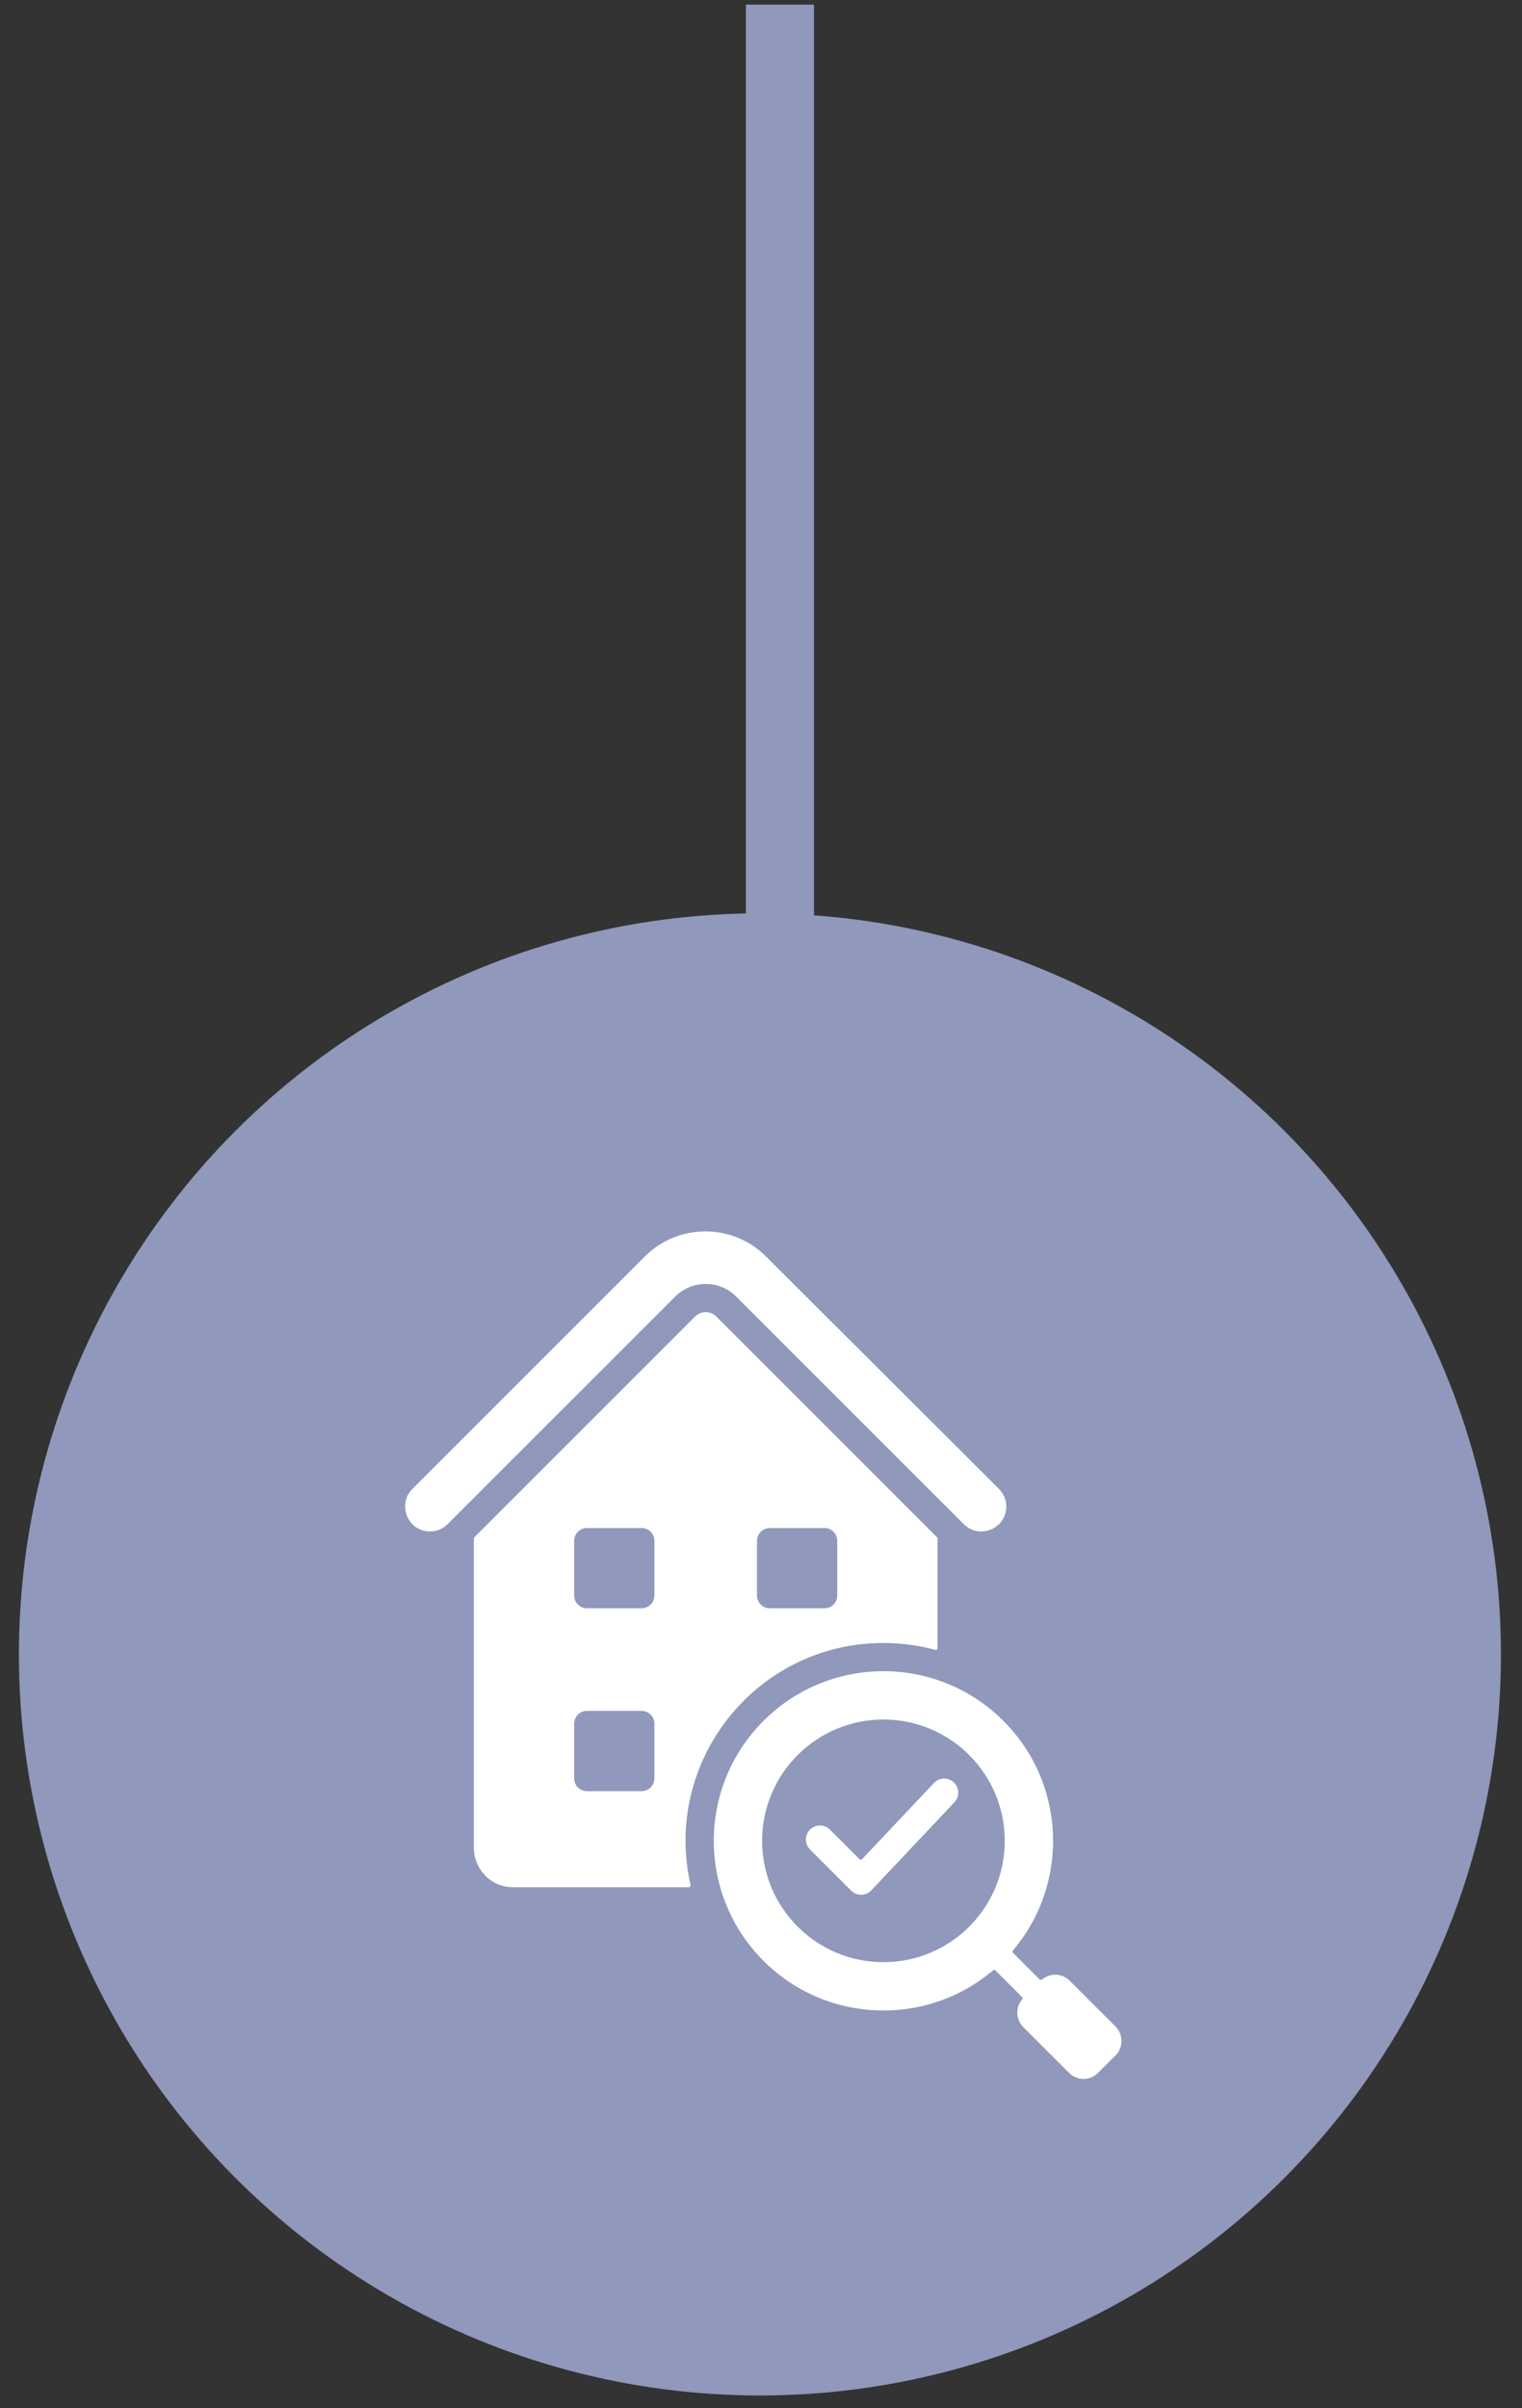
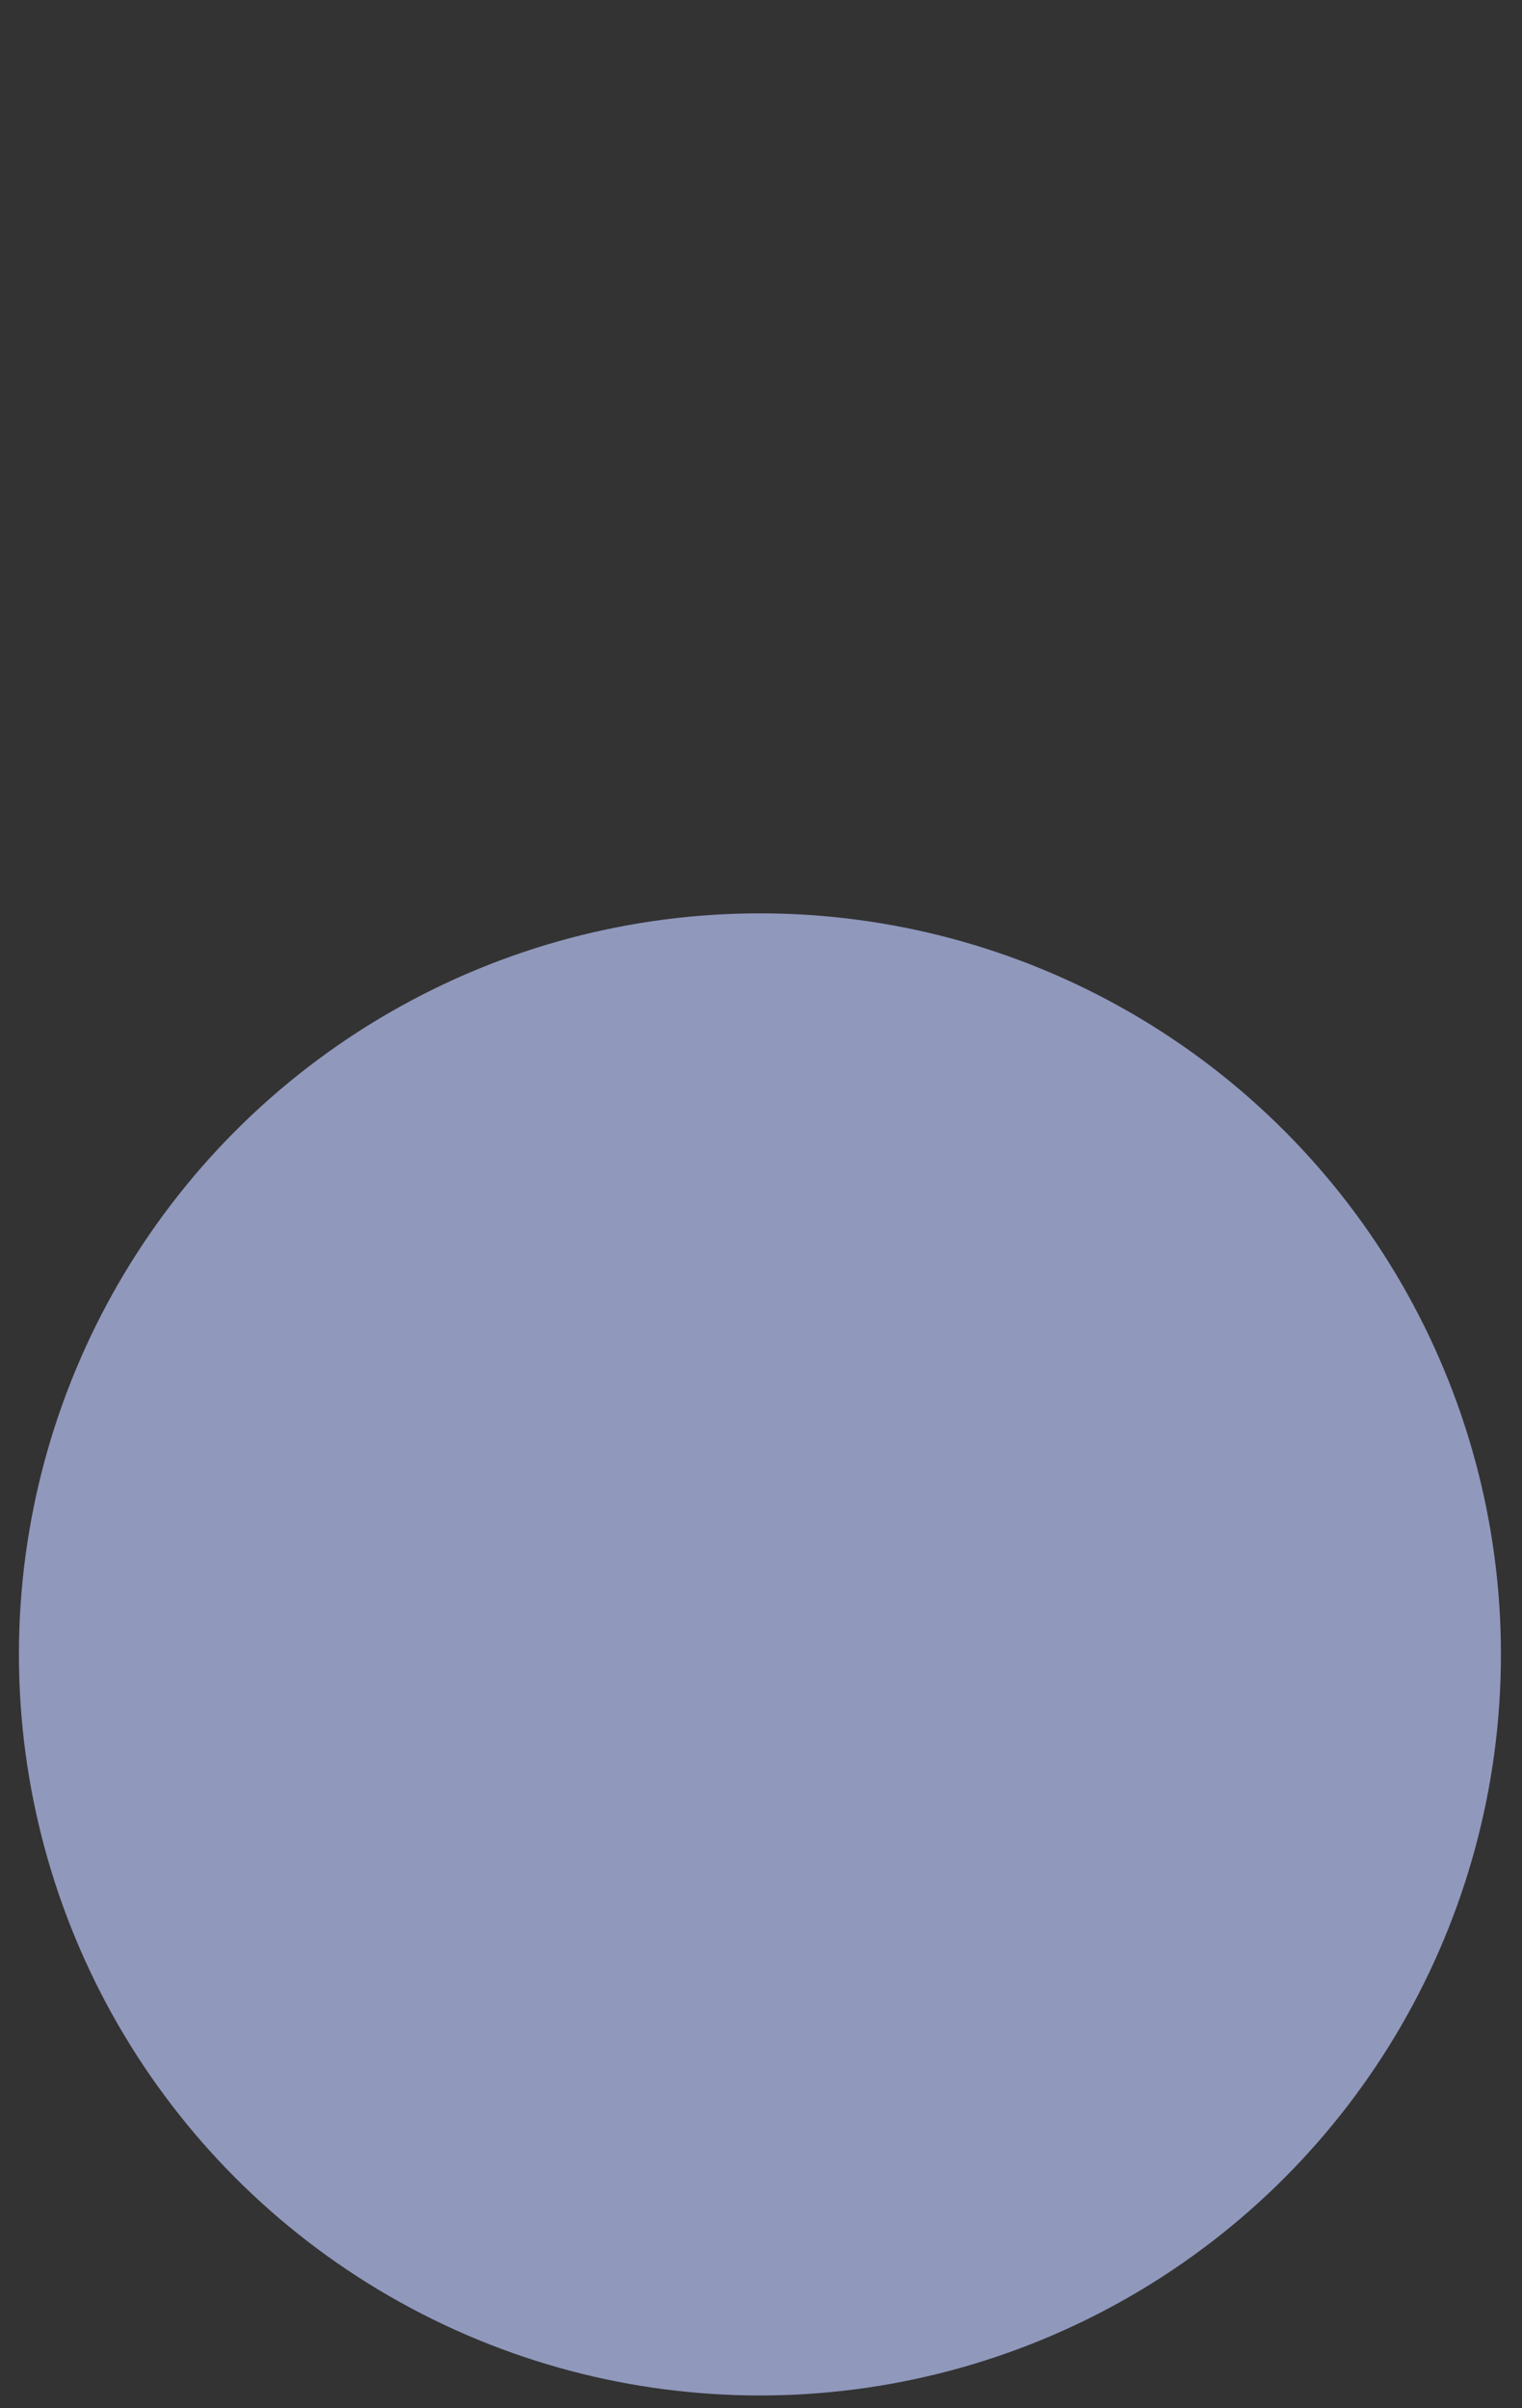
<svg xmlns="http://www.w3.org/2000/svg" width="67" height="106" viewBox="0 0 67 106" fill="none">
  <rect x="0" y="0" width="67" height="106" fill="#333333" stroke="none" />
-   <rect x="32.834" y="0.203" width="3" height="45" fill="#9098BC" />
  <circle cx="33.453" cy="72.823" r="32.62" fill="#9098BC" />
-   <path fill-rule="evenodd" clip-rule="evenodd" d="M36.856 67.822V70.232C36.856 70.541 36.603 70.793 36.295 70.793H33.885C33.576 70.793 33.324 70.541 33.324 70.232V67.822C33.324 67.513 33.576 67.261 33.885 67.261H36.295C36.603 67.261 36.856 67.514 36.856 67.822ZM41.989 78.456C41.74 78.222 41.348 78.234 41.114 78.482L37.952 81.834C37.919 81.868 37.866 81.868 37.833 81.835L36.535 80.536C36.294 80.294 35.902 80.293 35.66 80.534C35.417 80.775 35.416 81.166 35.657 81.409L37.468 83.22C37.717 83.47 38.12 83.461 38.358 83.207L42.015 79.331C42.249 79.082 42.237 78.69 41.989 78.456ZM44.171 75.749C41.254 72.832 36.525 72.832 33.609 75.749C30.692 78.665 30.692 83.394 33.609 86.311C36.367 89.07 40.767 89.228 43.712 86.733C43.745 86.705 43.793 86.707 43.824 86.738L44.988 87.903C45.019 87.933 45.021 87.982 44.993 88.014C44.696 88.367 44.713 88.895 45.045 89.227L47.065 91.247C47.415 91.597 47.984 91.597 48.333 91.247L49.107 90.473C49.457 90.124 49.457 89.555 49.107 89.205L47.087 87.184C46.755 86.853 46.227 86.836 45.874 87.133C45.842 87.161 45.793 87.159 45.763 87.128L44.598 85.963C44.567 85.933 44.565 85.884 44.593 85.851C47.088 82.907 46.93 78.507 44.171 75.749ZM38.89 75.689C41.839 75.689 44.23 78.08 44.23 81.029C44.23 83.979 41.839 86.37 38.89 86.37C35.94 86.37 33.549 83.979 33.549 81.029C33.549 78.08 35.94 75.689 38.89 75.689ZM32.406 57.07L42.428 67.091C43.105 67.769 44.297 67.304 44.297 66.316C44.297 66.035 44.191 65.754 43.978 65.541L43.979 65.54L33.713 55.3C32.245 53.837 29.859 53.836 28.39 55.304L18.153 65.541C17.476 66.219 17.941 67.41 18.928 67.41C19.21 67.41 19.491 67.304 19.703 67.091L29.725 57.07C30.464 56.331 31.667 56.331 32.406 57.07ZM28.807 67.822V70.232C28.807 70.541 28.555 70.793 28.246 70.793H25.836C25.527 70.793 25.275 70.541 25.275 70.232V67.822C25.275 67.513 25.527 67.261 25.836 67.261H28.246C28.555 67.261 28.807 67.514 28.807 67.822ZM20.858 67.725V81.317C20.858 82.276 21.613 83.07 22.565 83.07H30.317C30.371 83.07 30.41 83.022 30.398 82.969C29.161 77.539 33.278 72.32 38.89 72.32C39.656 72.32 40.423 72.421 41.169 72.622C41.221 72.636 41.273 72.597 41.273 72.542V67.725C41.273 67.703 41.265 67.683 41.249 67.667L31.529 57.947C31.274 57.693 30.857 57.693 30.602 57.947L20.882 67.667C20.866 67.683 20.858 67.703 20.858 67.725ZM25.836 75.31H28.246C28.555 75.31 28.807 75.562 28.807 75.871V78.281C28.807 78.589 28.555 78.842 28.246 78.842H25.836C25.528 78.842 25.275 78.589 25.275 78.281V75.871C25.275 75.562 25.528 75.31 25.836 75.31Z" fill="white" />
</svg>